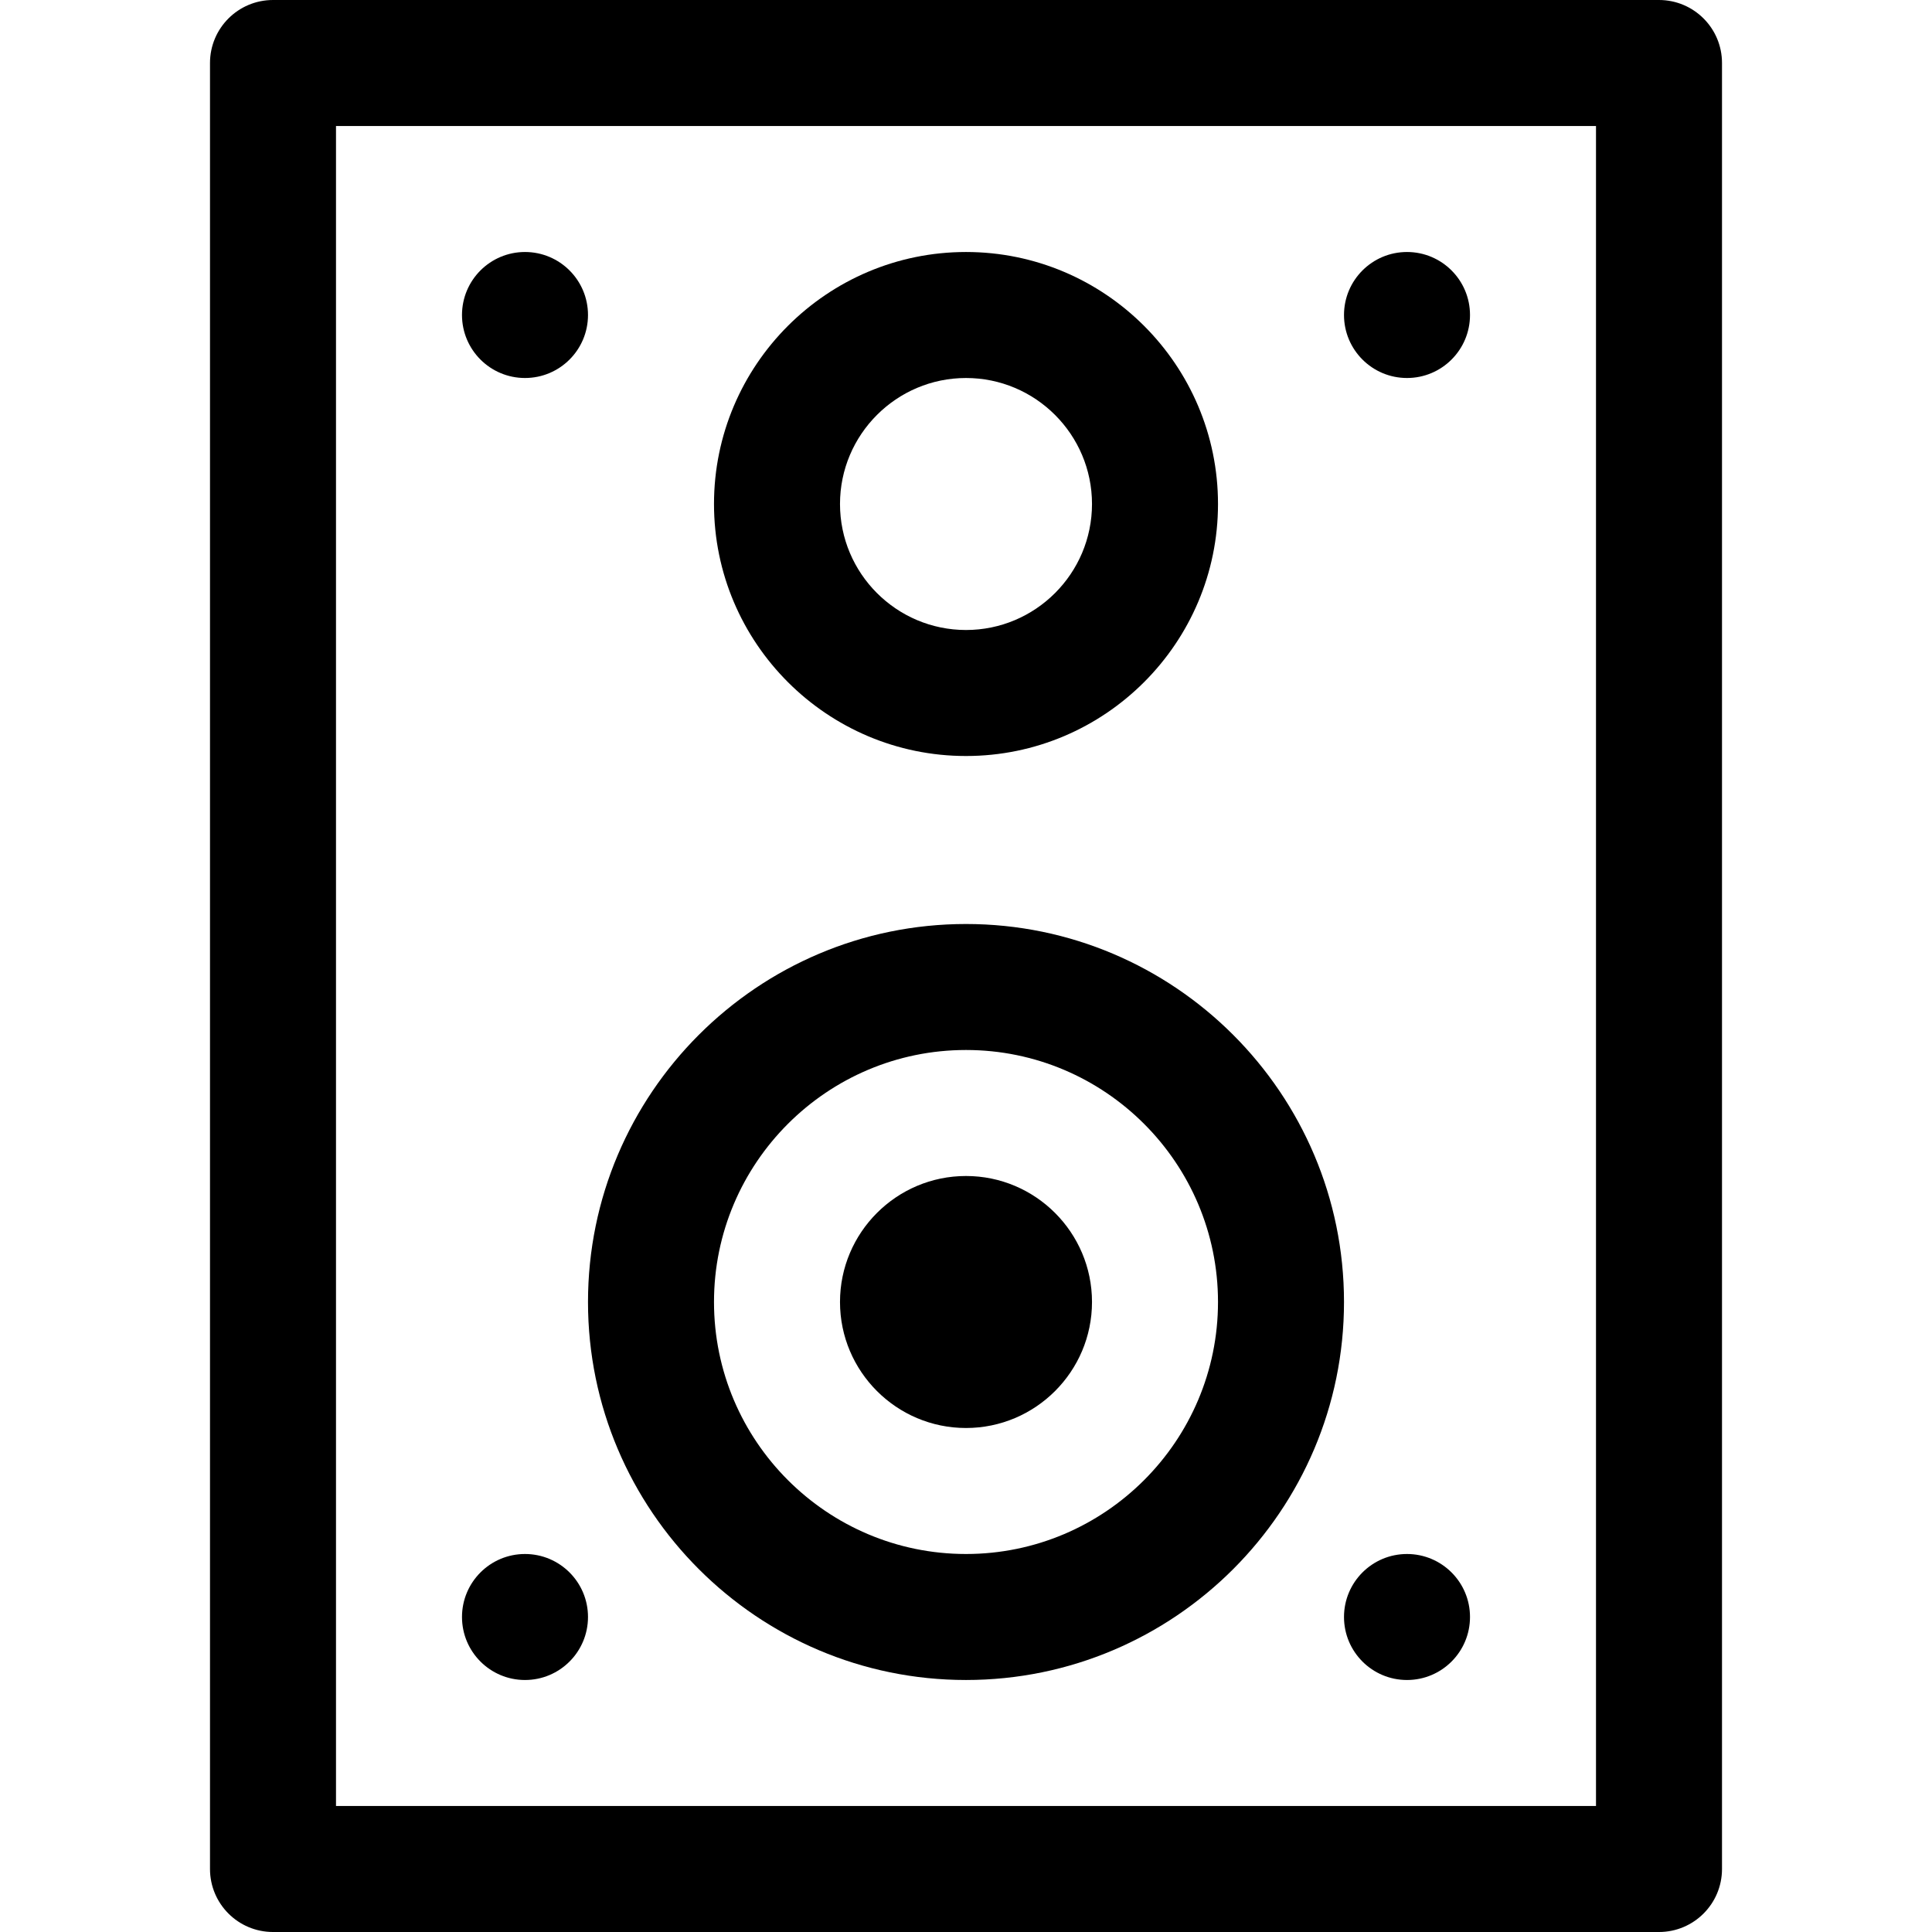
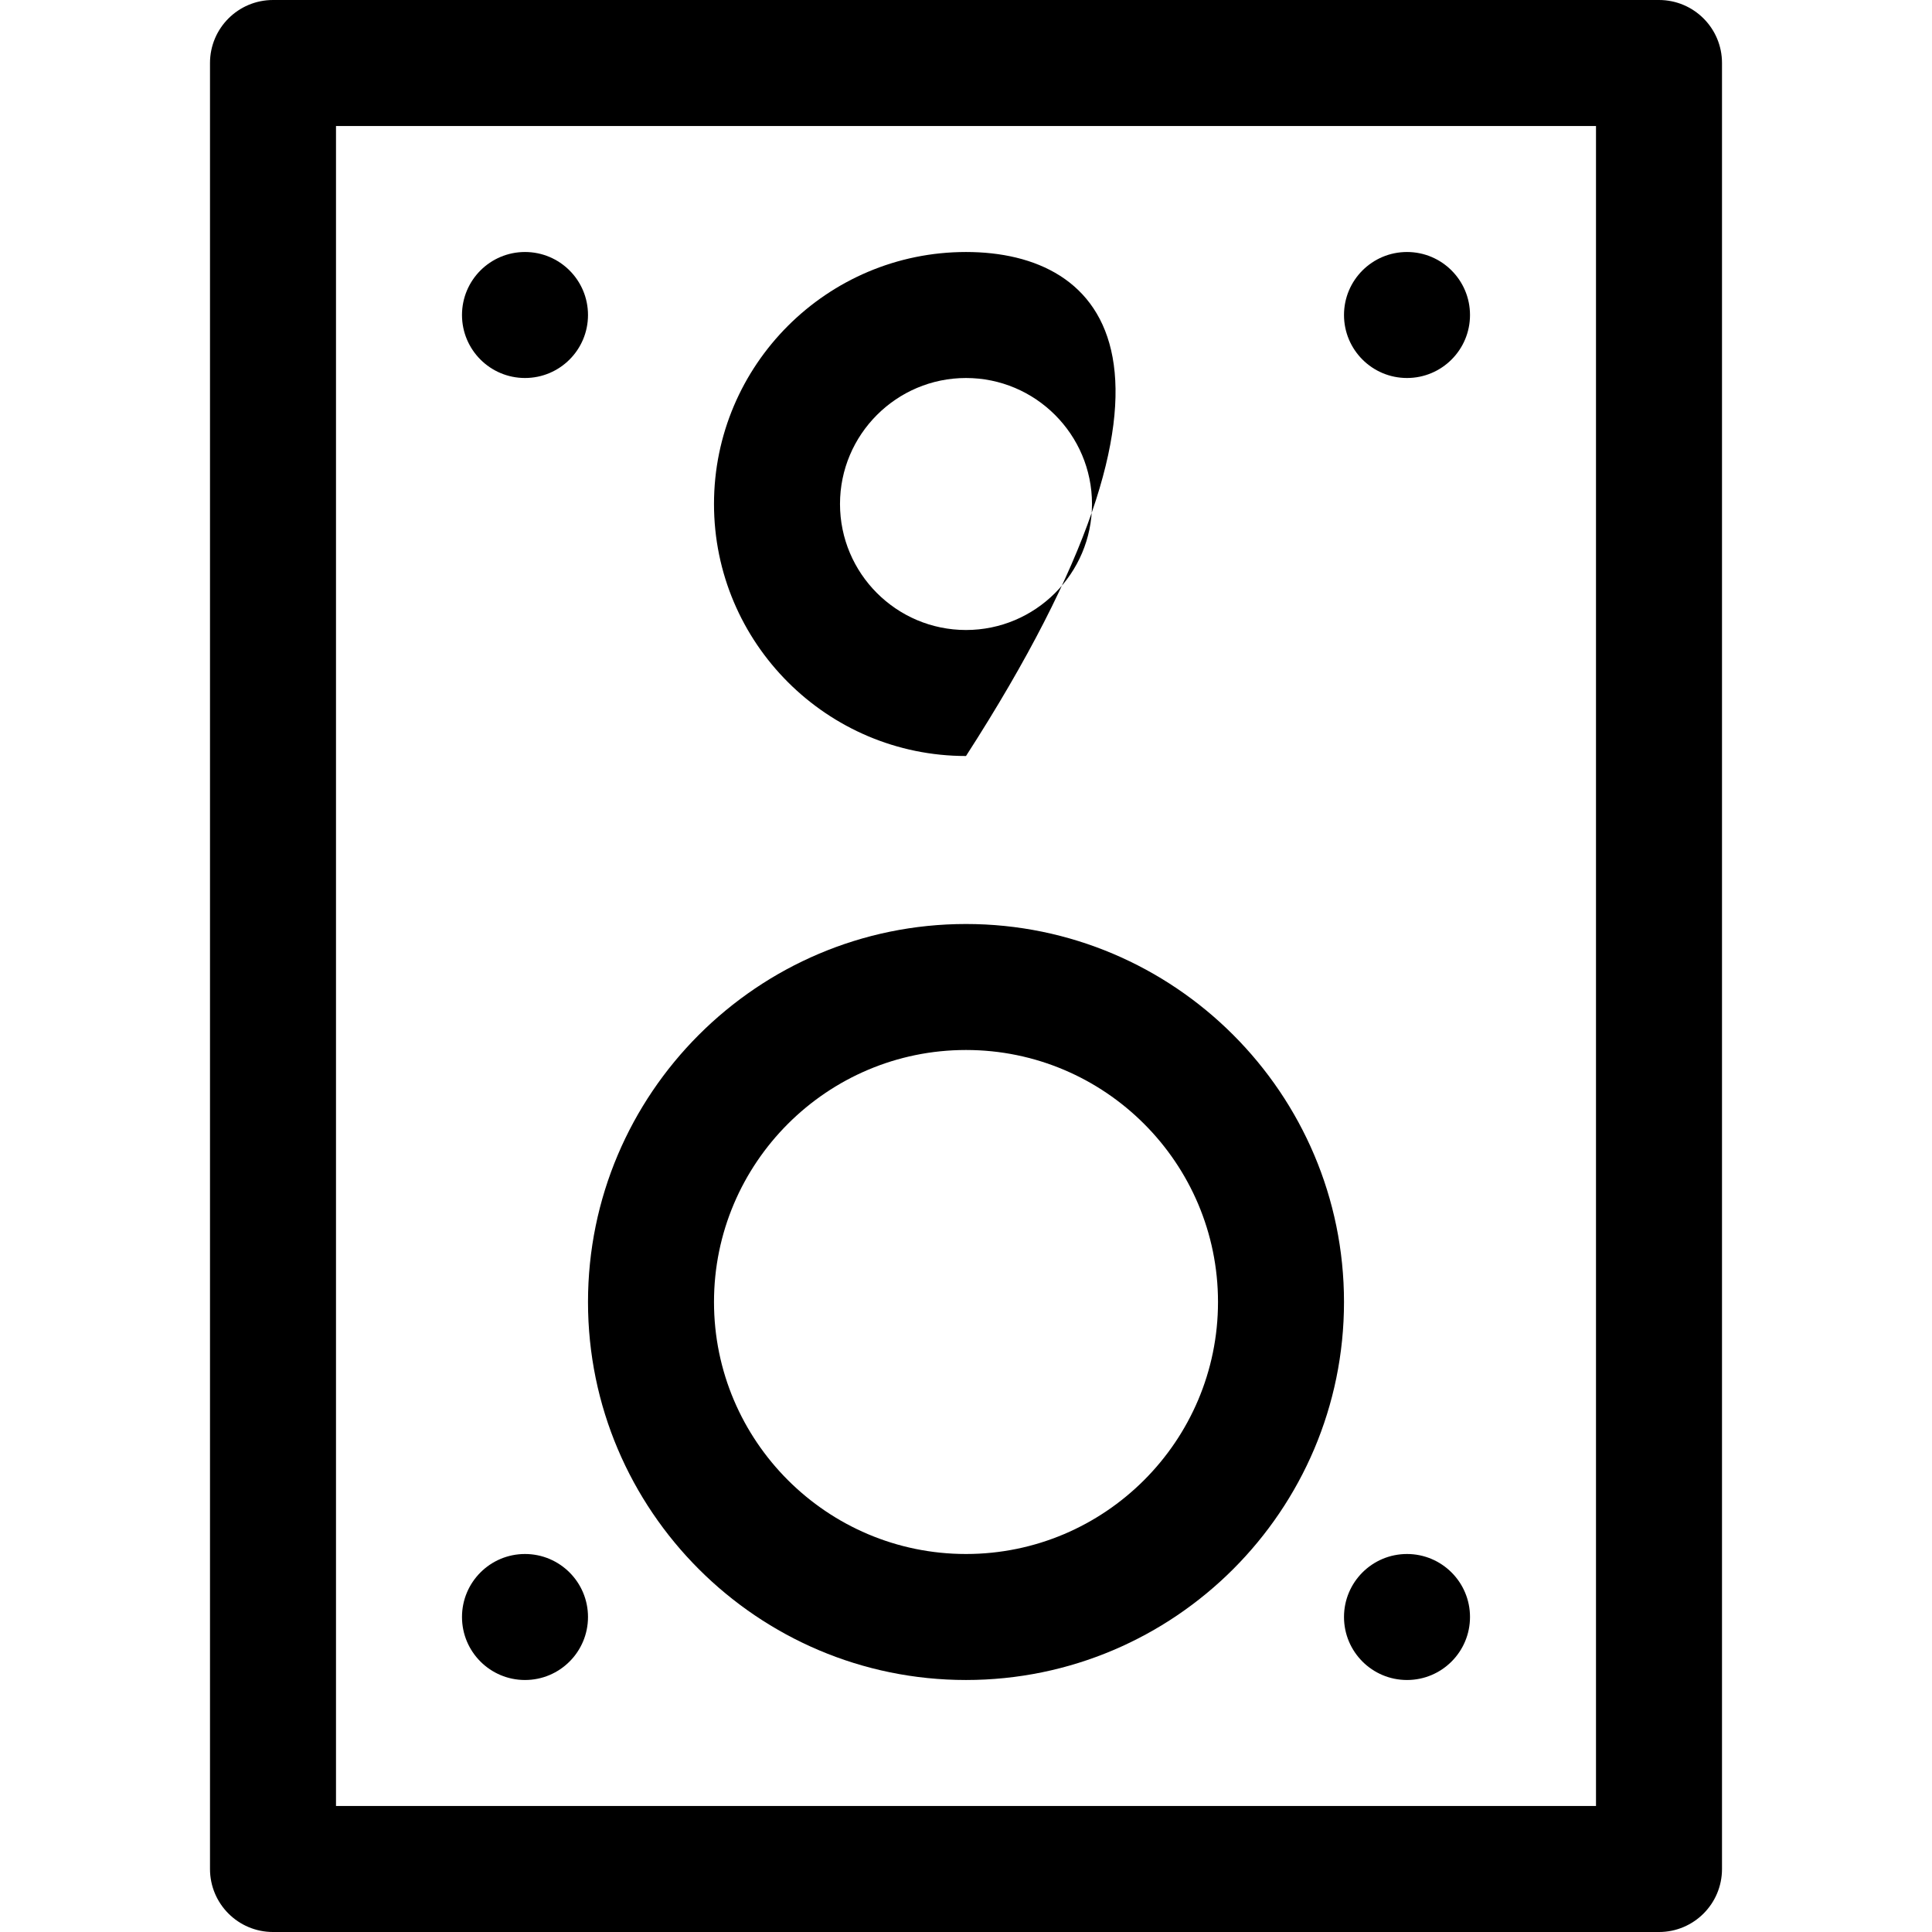
<svg xmlns="http://www.w3.org/2000/svg" version="1.1" id="Layer_1" x="0px" y="0px" viewBox="0 0 512 512" style="enable-background:new 0 0 512 512;" xml:space="preserve">
  <g>
    <g>
      <path d="M439.652,0H72.348c-9.22,0-16.696,7.475-16.696,16.696v478.609c0,9.22,7.475,16.696,16.696,16.696h367.304    c9.22,0,16.696-7.475,16.696-16.696V16.696C456.348,7.475,448.873,0,439.652,0z M422.957,478.609H89.043V33.391h333.913V478.609z" />
    </g>
  </g>
  <g>
    <g>
-       <path d="M256,66.783c-36.824,0-66.783,29.959-66.783,66.783c0,36.824,29.959,66.783,66.783,66.783s66.783-29.959,66.783-66.783    C322.783,96.741,292.824,66.783,256,66.783z M256,166.957c-18.412,0-33.391-14.979-33.391-33.391    c0-18.412,14.979-33.391,33.391-33.391s33.391,14.979,33.391,33.391C289.391,151.977,274.412,166.957,256,166.957z" />
+       <path d="M256,66.783c-36.824,0-66.783,29.959-66.783,66.783c0,36.824,29.959,66.783,66.783,66.783C322.783,96.741,292.824,66.783,256,66.783z M256,166.957c-18.412,0-33.391-14.979-33.391-33.391    c0-18.412,14.979-33.391,33.391-33.391s33.391,14.979,33.391,33.391C289.391,151.977,274.412,166.957,256,166.957z" />
    </g>
  </g>
  <g>
    <g>
      <path d="M256,244.87c-55.236,0-100.174,44.938-100.174,100.174S200.764,445.217,256,445.217s100.174-44.938,100.174-100.174    S311.236,244.87,256,244.87z M256,411.826c-36.824,0-66.783-29.959-66.783-66.783s29.959-66.783,66.783-66.783    s66.783,29.959,66.783,66.783S292.824,411.826,256,411.826z" />
    </g>
  </g>
  <g>
    <g>
-       <path d="M256,311.652c-18.412,0-33.391,14.979-33.391,33.391c0,18.412,14.979,33.391,33.391,33.391    c18.412,0,33.391-14.979,33.391-33.391C289.391,326.632,274.412,311.652,256,311.652z" />
-     </g>
+       </g>
  </g>
  <g>
    <g>
      <circle cx="139.13" cy="83.478" r="16.696" />
    </g>
  </g>
  <g>
    <g>
      <circle cx="372.87" cy="428.522" r="16.696" />
    </g>
  </g>
  <g>
    <g>
      <circle cx="372.87" cy="83.478" r="16.696" />
    </g>
  </g>
  <g>
    <g>
      <circle cx="139.13" cy="428.522" r="16.696" />
    </g>
  </g>
  <g>
</g>
  <g>
</g>
  <g>
</g>
  <g>
</g>
  <g>
</g>
  <g>
</g>
  <g>
</g>
  <g>
</g>
  <g>
</g>
  <g>
</g>
  <g>
</g>
  <g>
</g>
  <g>
</g>
  <g>
</g>
  <g>
</g>
</svg>